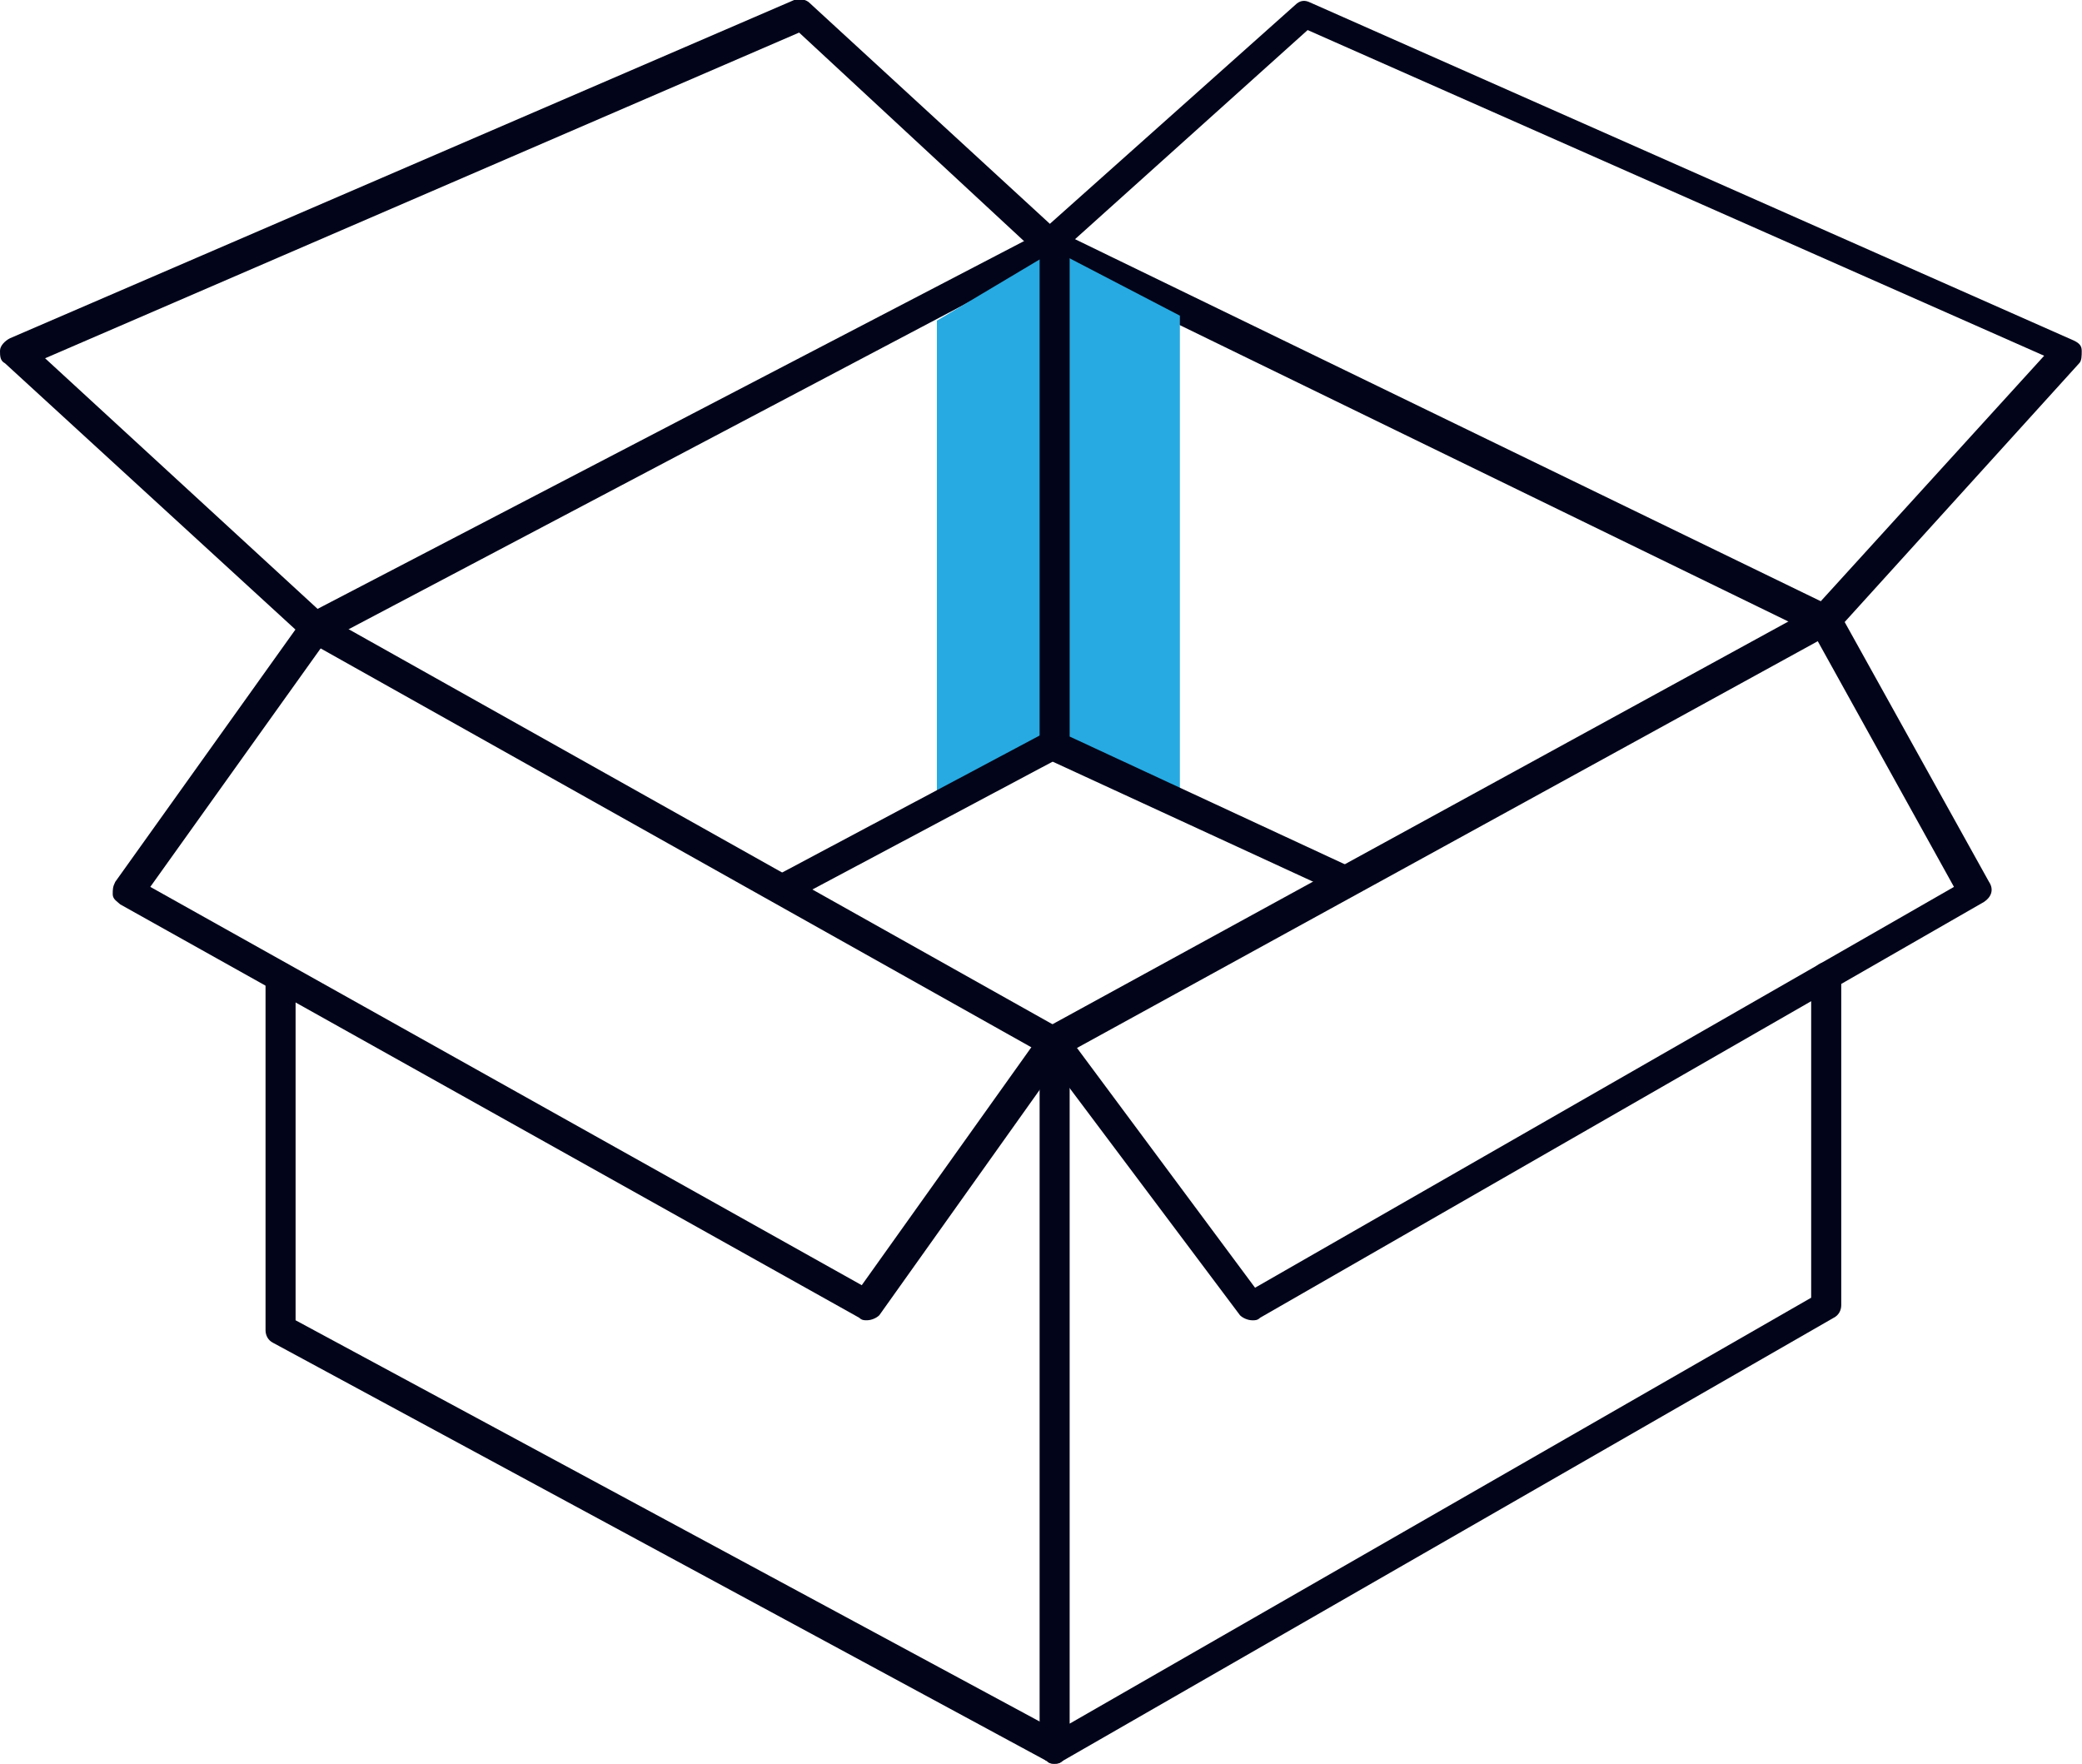
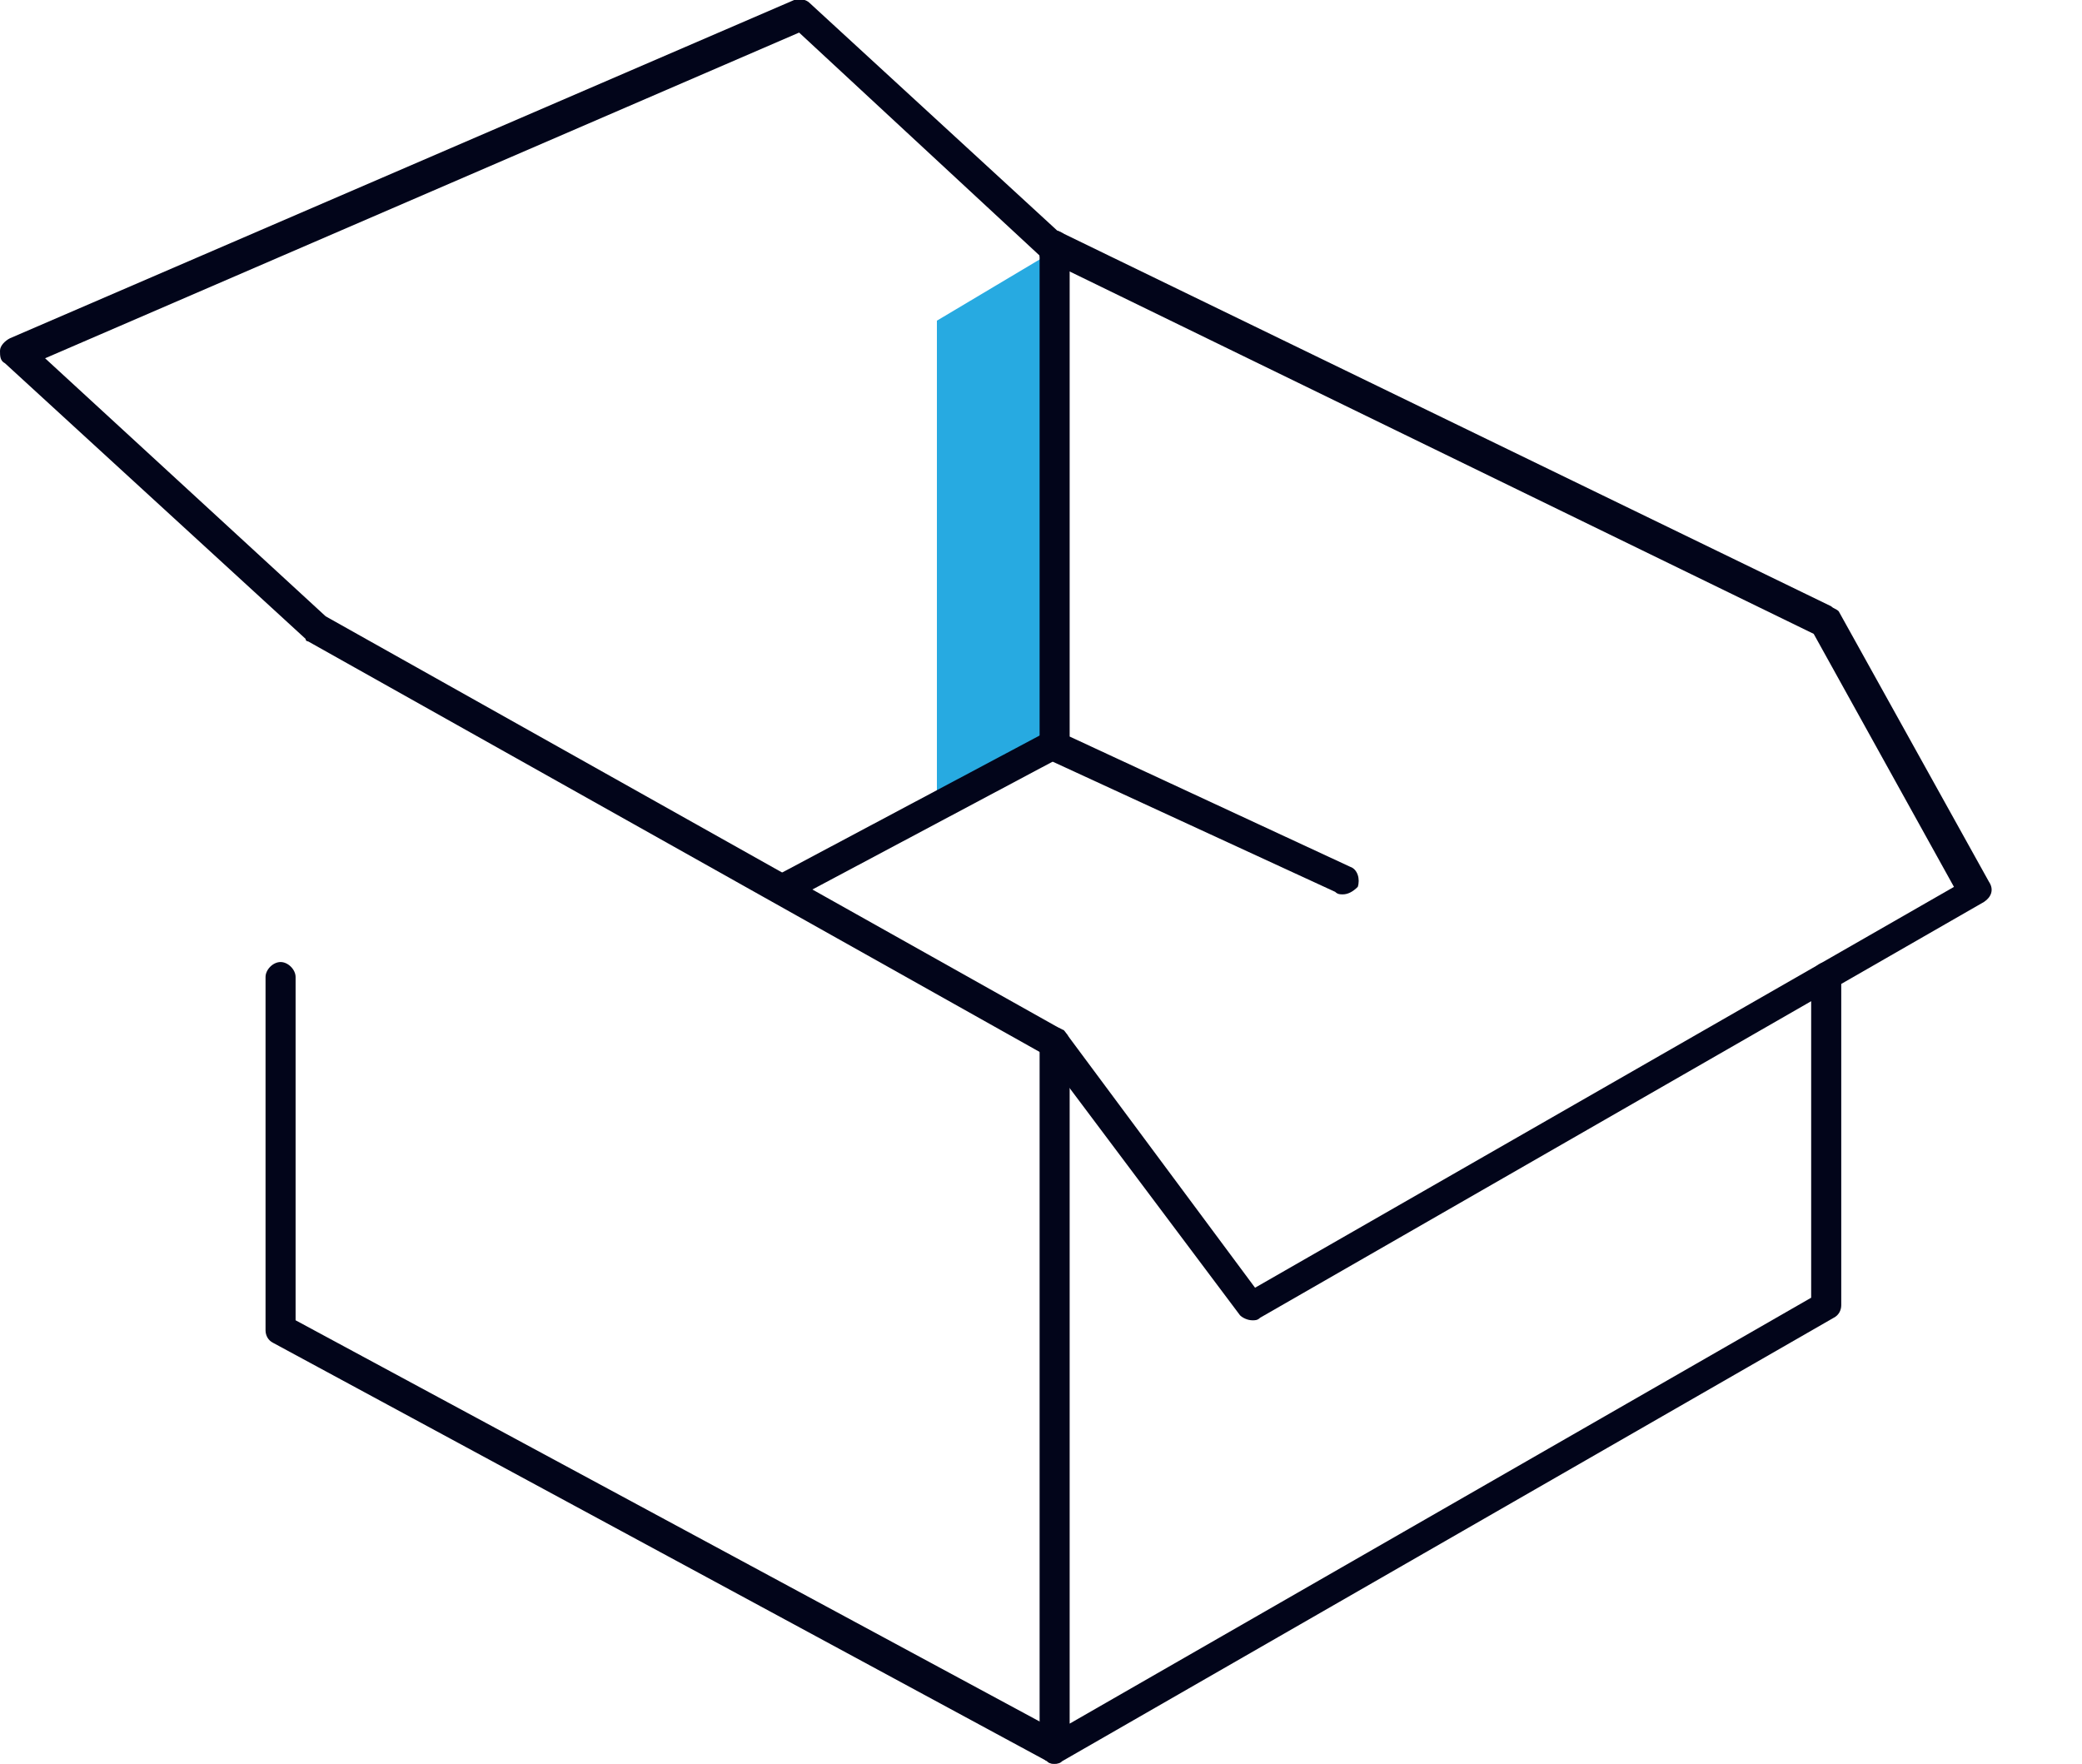
<svg xmlns="http://www.w3.org/2000/svg" width="85" height="72" viewBox="0 0 85 72" fill="none">
-   <path d="M35.386 53.898C35.284 53.898 35.182 53.898 35.08 53.795L4.909 36.92C4.807 36.818 4.602 36.716 4.602 36.511C4.602 36.307 4.602 36.205 4.705 36L12.375 25.261C12.477 25.159 12.477 25.159 12.58 25.057L42.443 9.511L52.875 0.205C53.08 7.6741e-07 53.284 7.6741e-07 53.489 0.102L84.682 13.909C84.886 14.011 84.989 14.114 84.989 14.318C84.989 14.523 84.989 14.727 84.886 14.829L74.966 25.773C74.966 25.773 74.864 25.875 74.761 25.875L43.466 43.057L35.898 53.693C35.795 53.795 35.591 53.898 35.386 53.898ZM6.136 36.205L35.182 52.466L42.545 42.136C42.648 42.034 42.648 42.034 42.75 41.932L74.148 24.75L83.455 14.523L53.386 1.227L43.261 10.329L43.159 10.432L13.296 26.182L6.136 36.205Z" fill="#02051A" />
  <path d="M51.136 53.899C50.932 53.899 50.727 53.796 50.625 53.694L42.648 43.058L12.579 26.183C12.579 26.183 12.477 26.183 12.477 26.081L0.205 14.831C0 14.728 0 14.524 0 14.319C0 14.115 0.205 13.91 0.409 13.808L32.42 0.001C32.625 -0.101 32.932 0.001 33.034 0.103L43.159 9.41L74.761 24.751C74.864 24.853 74.966 24.853 75.068 24.956L81.204 36.001C81.409 36.308 81.307 36.615 81 36.819L51.443 53.796C51.341 53.899 51.239 53.899 51.136 53.899ZM13.296 25.16L43.364 42.035C43.466 42.035 43.466 42.137 43.568 42.24L51.239 52.569L79.773 36.206L74.046 25.876L42.545 10.535C42.443 10.535 42.443 10.433 42.443 10.433L32.625 1.33L1.841 14.626L13.296 25.16Z" fill="#02051A" />
  <path d="M43.057 72C42.955 72 42.852 72 42.75 71.898C42.545 71.795 42.443 71.591 42.443 71.386V42.545C42.443 42.239 42.75 41.932 43.057 41.932C43.364 41.932 43.67 42.239 43.67 42.545V70.364L73.943 52.977V39.886C73.943 39.58 74.25 39.273 74.557 39.273C74.864 39.273 75.171 39.58 75.171 39.886V53.284C75.171 53.489 75.068 53.693 74.864 53.795L43.364 71.898C43.261 72 43.159 72 43.057 72Z" fill="#02051A" />
-   <path d="M43.057 72C42.955 72 42.852 72 42.75 71.898L11.148 54.818C10.943 54.716 10.841 54.511 10.841 54.307V39.886C10.841 39.58 11.148 39.273 11.455 39.273C11.761 39.273 12.068 39.58 12.068 39.886V53.898L43.364 70.773C43.67 70.977 43.773 71.284 43.568 71.591C43.466 71.898 43.261 72 43.057 72Z" fill="#02051A" />
+   <path d="M43.057 72C42.955 72 42.852 72 42.75 71.898L11.148 54.818C10.943 54.716 10.841 54.511 10.841 54.307V39.886C10.841 39.58 11.148 39.273 11.455 39.273C11.761 39.273 12.068 39.58 12.068 39.886V53.898L43.364 70.773C43.466 71.898 43.261 72 43.057 72Z" fill="#02051A" />
  <path d="M43.057 10.227L38.25 13.091V33.136L43.057 30.477V10.227Z" fill="#27AAE1" />
-   <path d="M43.057 10.227L48.17 12.886V32.318L43.057 30.477V10.227Z" fill="#27AAE1" />
  <path d="M54.818 36.511C54.716 36.511 54.614 36.511 54.511 36.409L42.75 30.989C42.545 30.886 42.443 30.682 42.443 30.477V10.023C42.443 9.716 42.75 9.409 43.057 9.409C43.364 9.409 43.67 9.716 43.67 10.023V30.068L55.125 35.386C55.432 35.489 55.534 35.898 55.432 36.205C55.227 36.409 55.023 36.511 54.818 36.511Z" fill="#02051A" />
  <path d="M31.909 36.92C31.704 36.92 31.5 36.818 31.398 36.614C31.193 36.307 31.398 35.898 31.602 35.795L42.75 29.864C43.057 29.659 43.466 29.864 43.568 30.068C43.773 30.375 43.568 30.784 43.364 30.886L32.216 36.818C32.114 36.92 32.011 36.92 31.909 36.92Z" fill="#02051A" />
</svg>